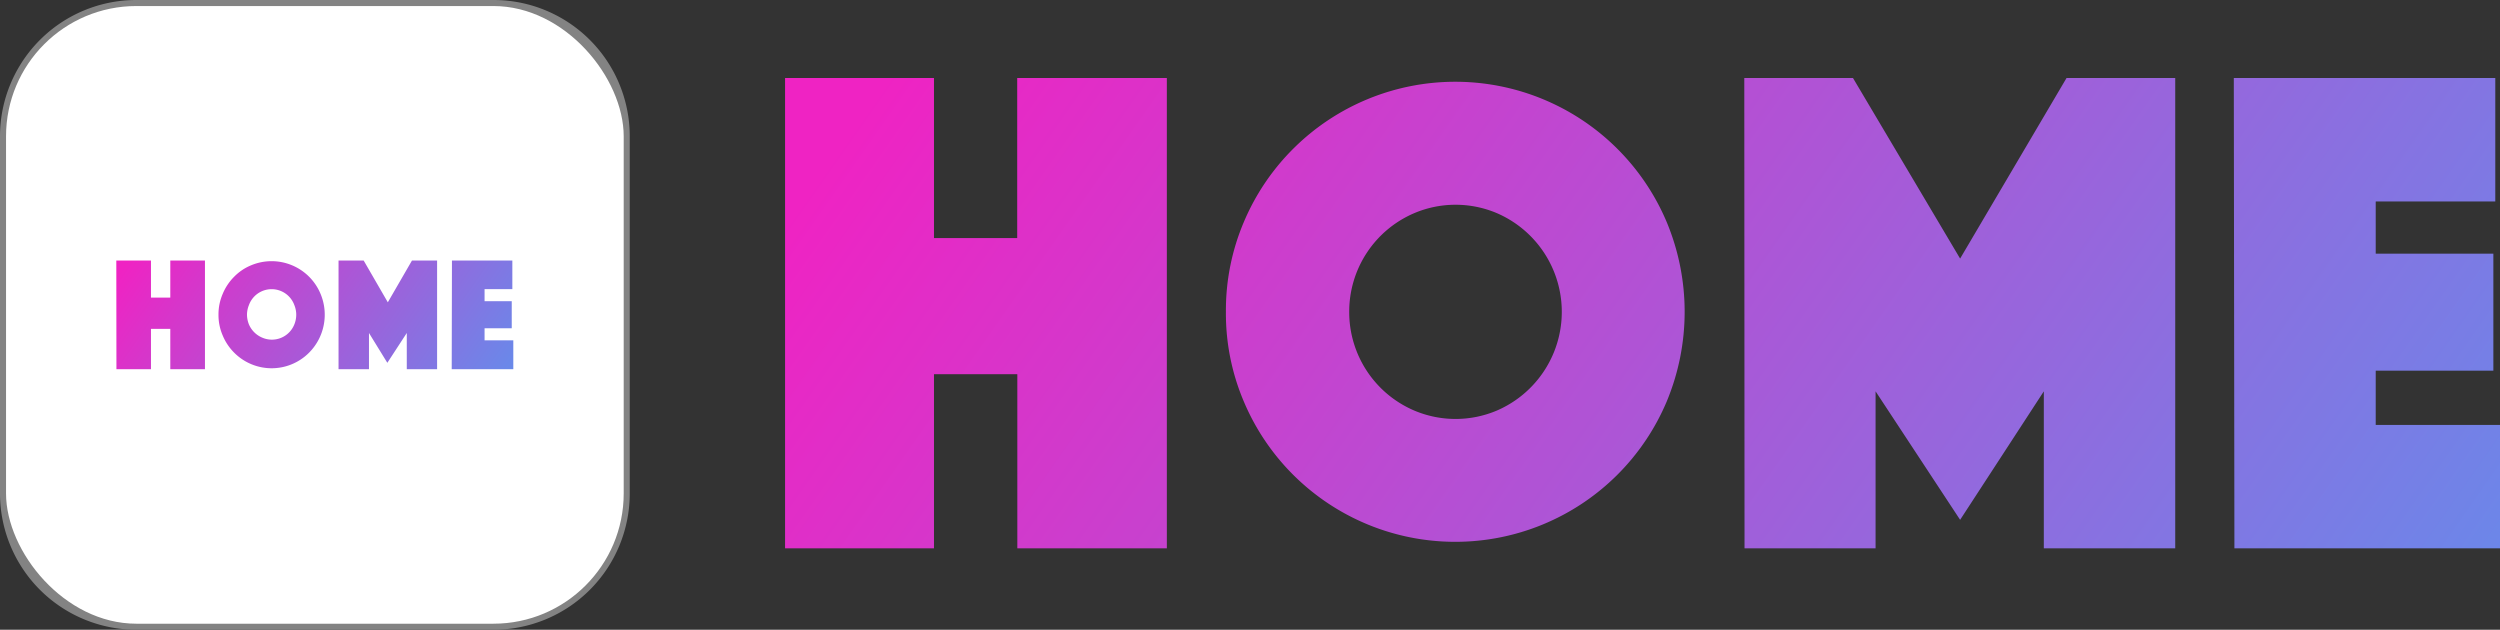
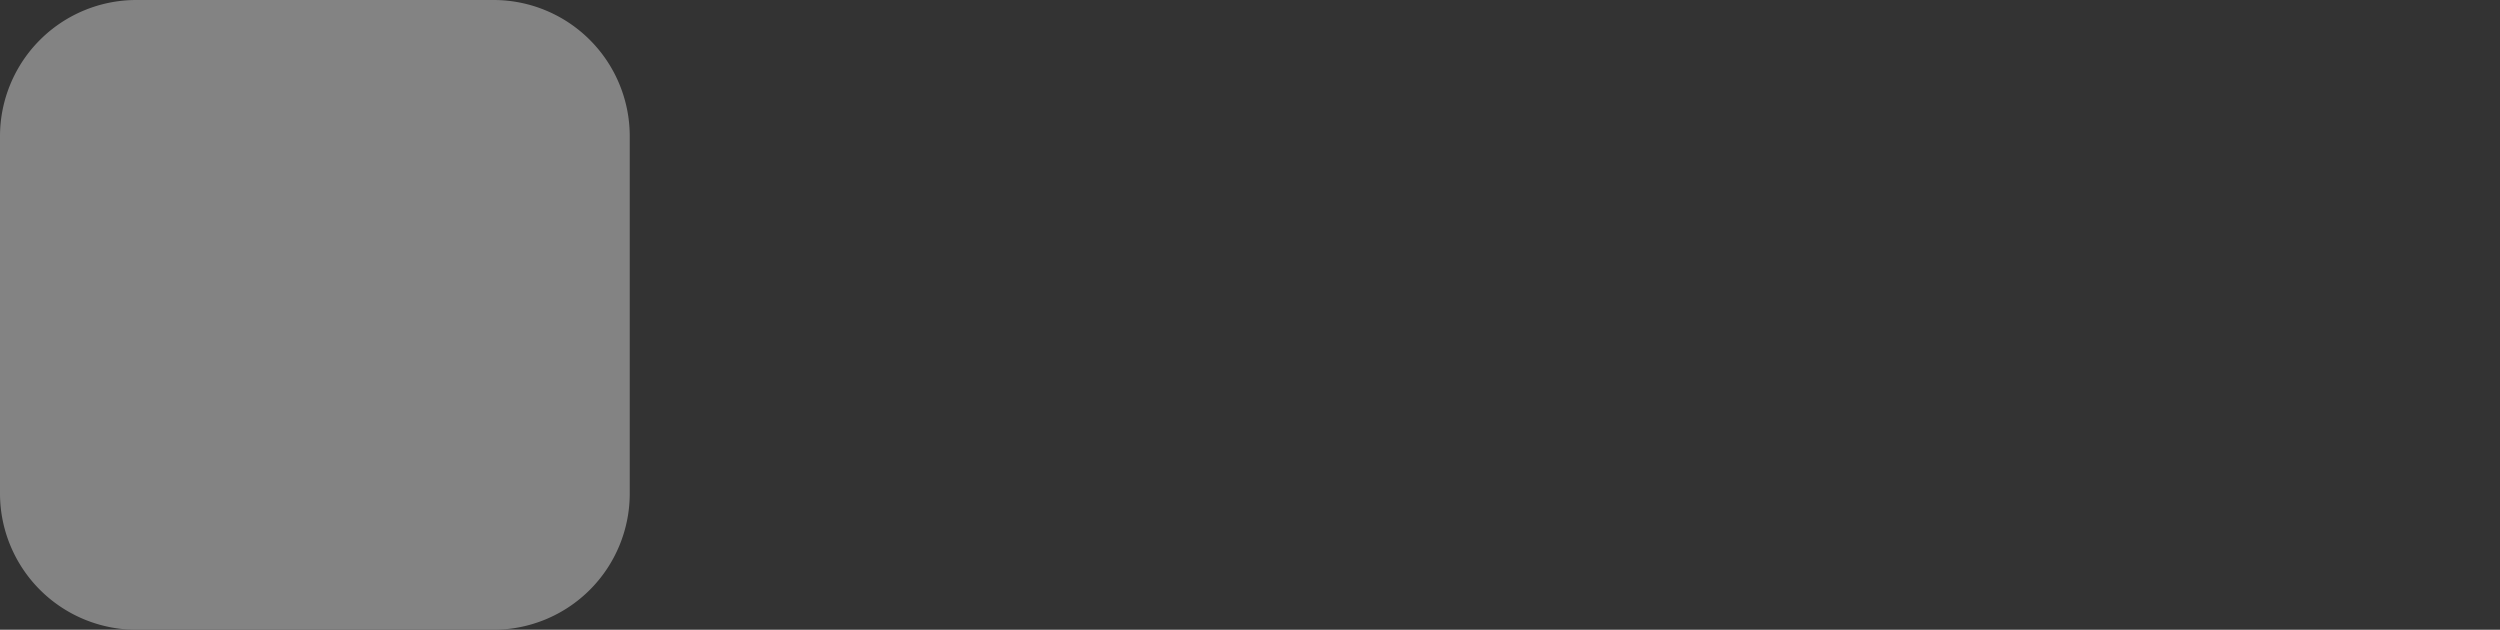
<svg xmlns="http://www.w3.org/2000/svg" xmlns:xlink="http://www.w3.org/1999/xlink" id="レイヤー_1" data-name="レイヤー 1" width="206.99" height="52.14" viewBox="0 0 206.99 52.14">
  <rect x="0" y="0" width="206.99" height="52.14" fill="#333333" stroke="none" />
  <defs>
    <style>
      .cls-1 {
        fill: #838383;
      }

      .cls-2 {
        fill: #fff;
      }

      .cls-3 {
        fill: url(#名称未設定グラデーション_7);
      }

      .cls-4 {
        fill: url(#名称未設定グラデーション_7-2);
      }
    </style>
    <linearGradient id="名称未設定グラデーション_7" data-name="名称未設定グラデーション 7" x1="10" y1="738.66" x2="12.25" y2="738.23" gradientTransform="matrix(32.88, 0, 0, -9.02, 239.8, 7043.76)" gradientUnits="userSpaceOnUse">
      <stop offset="0.27" stop-color="#ef23c3" />
      <stop offset="0.81" stop-color="#5d92ed" />
    </linearGradient>
    <linearGradient id="名称未設定グラデーション_7-2" x1="4.89" y1="756.35" x2="9.44" y2="755.48" gradientTransform="matrix(70.24, 0, 0, -19.26, 212.31, 14943.29)" xlink:href="#名称未設定グラデーション_7" />
  </defs>
  <g>
    <g id="グループ_915" data-name="グループ 915">
      <g id="App_Icon" data-name="App Icon">
        <path id="長方形_289" data-name="長方形 289" class="cls-1" d="M590.79,358.43h29.57a11.28,11.28,0,0,1,11.28,11.29v29.56a11.28,11.28,0,0,1-11.28,11.29H590.79a11.29,11.29,0,0,1-11.29-11.29V369.72a11.29,11.29,0,0,1,11.29-11.29Z" transform="translate(-579.5 -358.43)" />
-         <rect id="AppIconBG" class="cls-2" x="0.5" y="0.5" width="51.14" height="51.14" rx="10.79" />
-         <path id="パス_3375" data-name="パス 3375" class="cls-3" d="M589.13,380H592v3.07h1.6V380h2.87v9h-2.87v-3.34H592V389h-2.86Zm8.46,4.49a4.28,4.28,0,0,1,.35-1.73,4.36,4.36,0,0,1,.94-1.41,4.19,4.19,0,0,1,1.4-.95,4.39,4.39,0,0,1,5.76,2.36,4.46,4.46,0,0,1-.94,4.86,4.37,4.37,0,0,1-6.22,0,4.36,4.36,0,0,1-.94-1.41,4.28,4.28,0,0,1-.35-1.73Zm2.36,0a2.24,2.24,0,0,0,.16.8,2.07,2.07,0,0,0,1.09,1.09,2,2,0,0,0,2.67-1.09,2.11,2.11,0,0,0,0-1.6,2,2,0,0,0-3.76,0,2.14,2.14,0,0,0-.16.79Zm7.58-4.49h2.08l2,3.46,2-3.46h2.08v9h-2.51v-3l-1.61,2.47L610.05,386v3h-2.52Zm9.39,0h5v2.37h-2.3v1h2.25v2.24h-2.25v1H622V389h-5.1Z" transform="translate(-579.5 -358.43)" />
      </g>
    </g>
-     <path id="パス_3374" data-name="パス 3374" class="cls-4" d="M644.5,364.89h12.33v13.25h6.89V364.89h12.39v38.94H663.73V389.41h-6.9v14.42H644.5ZM681,384.25a18.71,18.71,0,0,1,1.49-7.45,19,19,0,0,1,35,0,19.32,19.32,0,0,1,0,14.89,19,19,0,0,1-35,0,18.62,18.62,0,0,1-1.49-7.44Zm10.21,0a8.86,8.86,0,0,0,5.38,8.17,8.76,8.76,0,0,0,6.85,0,8.9,8.9,0,0,0,0-16.34,8.76,8.76,0,0,0-6.85,0,8.86,8.86,0,0,0-5.38,8.17Zm32.71-19.36h9l8.87,14.95,8.81-14.95h9v38.94H748.72v-13l-6.93,10.64-7-10.64v13H723.94Zm40.53,0H786.1v10.22h-9.9v4.32h9.74v9.69H776.2v4.49h10.3v10.22h-22Z" transform="translate(-579.5 -358.43)" />
  </g>
</svg>